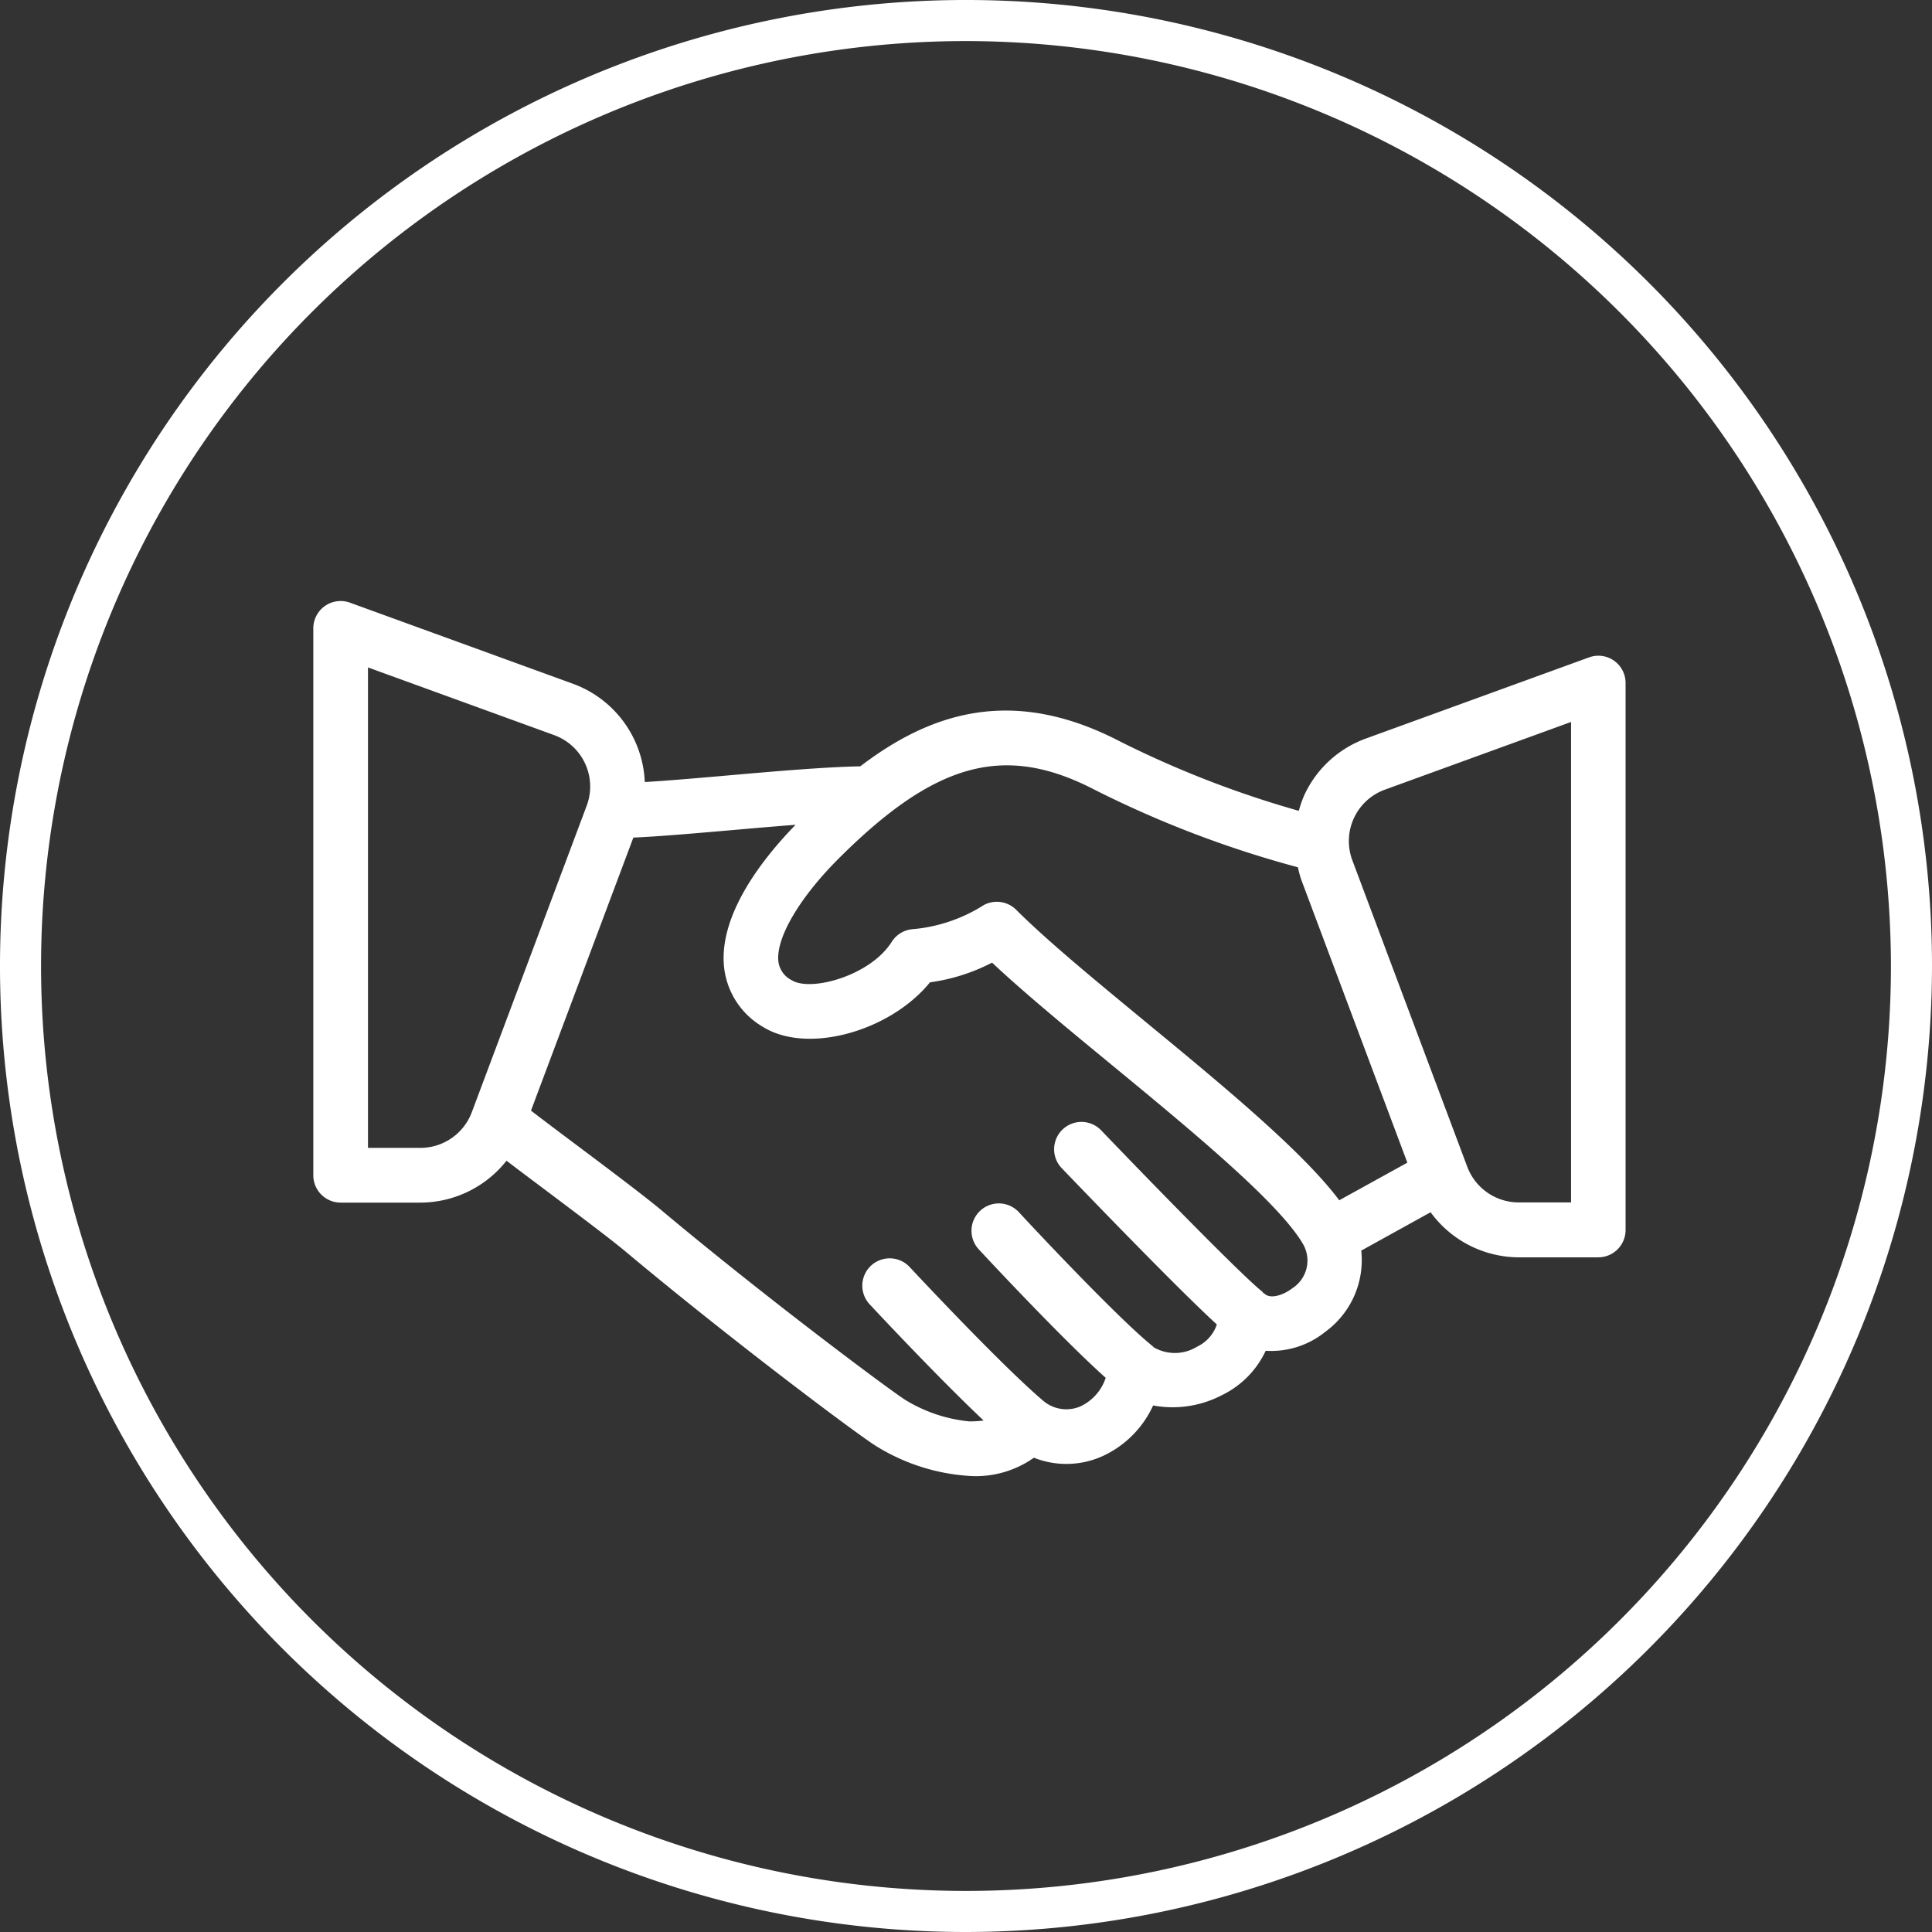
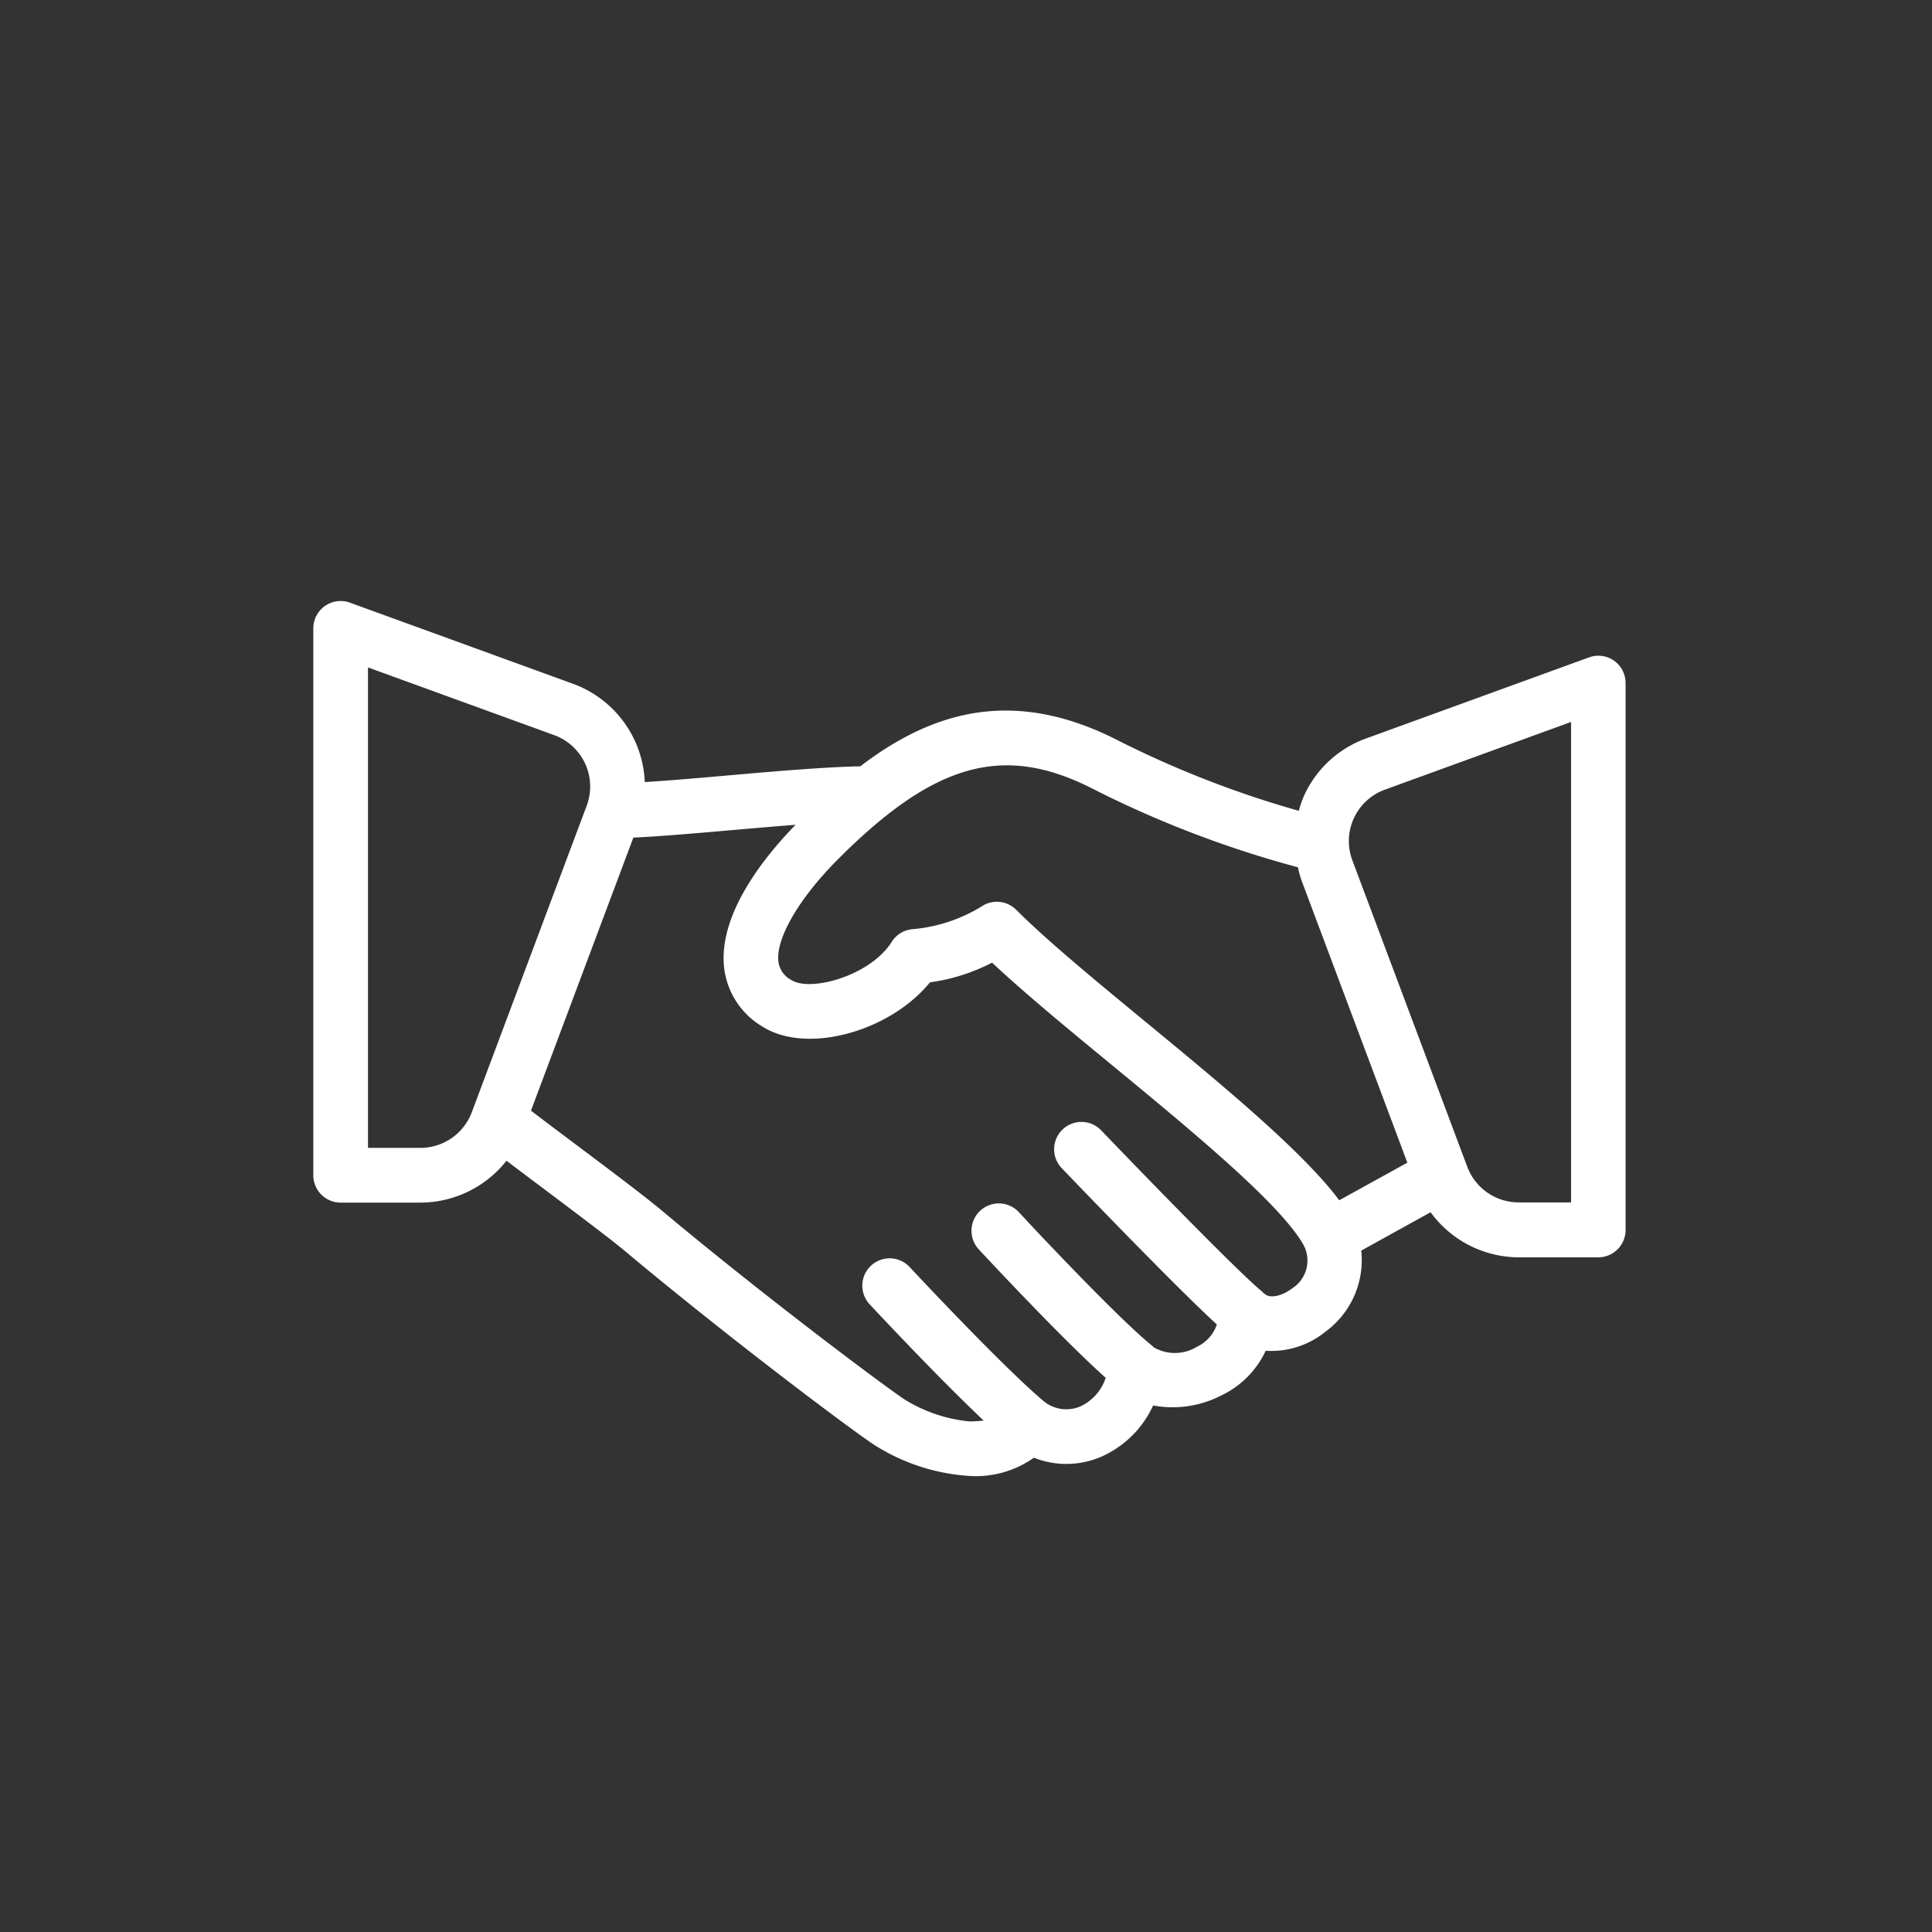
<svg xmlns="http://www.w3.org/2000/svg" width="90" height="90" viewBox="0 0 90 90">
  <rect x="0" y="0" width="90" height="90" fill="#333333" stroke="none" />
  <defs>
    <style> .cls-1 { fill: #fff; } </style>
  </defs>
  <g id="Group_98" data-name="Group 98" transform="translate(-455.35 -600.117)">
    <g id="Group_94" data-name="Group 94" transform="translate(455.35 600.117)">
-       <path id="Path_22" data-name="Path 22" class="cls-1" d="M500.35,690.117a45,45,0,1,1,45-45A45.051,45.051,0,0,1,500.35,690.117Zm0-88.087a43.087,43.087,0,1,0,43.087,43.087A43.136,43.136,0,0,0,500.35,602.03Z" transform="translate(-455.35 -600.117)" />
-     </g>
+       </g>
    <g id="Group_97" data-name="Group 97" transform="translate(469.945 628.116)">
      <g id="Group_96" data-name="Group 96" transform="translate(0)">
        <g id="Group_95" data-name="Group 95">
-           <path id="Path_23" data-name="Path 23" class="cls-1" d="M569.358,705.365a1.264,1.264,0,0,0-1.165-.153l-10.383,3.776a5.059,5.059,0,0,0-2.886,2.654,5.144,5.144,0,0,0-.249.717,47.077,47.077,0,0,1-8.39-3.262c-4.976-2.564-8.777-1.3-12.038,1.189-1.652.033-3.929.228-6.167.425-1.428.126-2.778.242-3.872.308a5.1,5.1,0,0,0-3.35-4.58l-10.383-3.776a1.273,1.273,0,0,0-1.709,1.2v25.473a1.273,1.273,0,0,0,1.274,1.274h3.72a5.122,5.122,0,0,0,4.006-1.951c.507.385,1.107.837,1.737,1.309,1.486,1.118,3.113,2.338,3.827,2.937,4.743,3.97,10.444,8.257,11.58,9a9.349,9.349,0,0,0,4.424,1.438,4.676,4.676,0,0,0,3-.849,4.093,4.093,0,0,0,3.192-.071,4.773,4.773,0,0,0,2.362-2.363,4.958,4.958,0,0,0,3.174-.465,4.342,4.342,0,0,0,2.07-2.083,4,4,0,0,0,2.782-.888,4.127,4.127,0,0,0,1.669-3.778l3.231-1.787a5.1,5.1,0,0,0,4.089,2.1h3.72a1.273,1.273,0,0,0,1.274-1.274V706.408A1.273,1.273,0,0,0,569.358,705.365Zm-53.212,21.043a2.56,2.56,0,0,1-2.386,1.653h-2.447V705.679l8.674,3.154a2.548,2.548,0,0,1,1.515,3.287Zm38.227,8.193c-.431.331-1.036.515-1.3.247-.014-.014-.035-.013-.049-.026s-.037-.053-.063-.074c-.91-.719-4.99-4.893-7.511-7.523a1.273,1.273,0,0,0-1.838,1.761c.592.618,5.342,5.565,7.244,7.3a1.759,1.759,0,0,1-.924,1.037,1.963,1.963,0,0,1-1.985.045c-.01-.009-.023-.008-.033-.017s-.022-.033-.039-.046c-1.527-1.22-5.36-5.292-6.227-6.235a1.274,1.274,0,1,0-1.876,1.724c.042.045,3.8,4.1,5.907,5.978a2.238,2.238,0,0,1-1.172,1.328,1.662,1.662,0,0,1-1.74-.259c-1.829-1.551-5.5-5.458-6.222-6.231a1.273,1.273,0,0,0-1.861,1.739c.856.916,3.386,3.6,5.309,5.413a5.483,5.483,0,0,1-.654.041,7,7,0,0,1-3.025-1.02c-.893-.587-6.5-4.771-11.342-8.826-.733-.615-2.4-1.872-3.934-3.021-.82-.615-1.576-1.183-2.132-1.611l4.769-12.719c1.238-.054,2.888-.2,4.635-.351.988-.087,1.977-.172,2.922-.245-1.453,1.491-3.612,4.161-3.327,6.665a3.671,3.671,0,0,0,1.8,2.745c2.081,1.3,5.933.21,7.789-2.072a8.851,8.851,0,0,0,2.891-.917c1.492,1.4,3.494,3.052,5.6,4.785,3.659,3.015,7.807,6.433,8.9,8.35A1.535,1.535,0,0,1,554.373,734.6Zm2.185-4.1c-1.7-2.27-5.376-5.307-8.96-8.261-2.389-1.969-4.646-3.828-6.09-5.272a1.28,1.28,0,0,0-1.5-.223,7.363,7.363,0,0,1-3.347,1.13,1.273,1.273,0,0,0-.95.588c-1,1.584-3.775,2.338-4.656,1.788a1.131,1.131,0,0,1-.624-.874c-.123-1.083.974-2.959,2.794-4.78,4.507-4.506,7.728-5.388,11.9-3.239a49.413,49.413,0,0,0,9.509,3.632,5.155,5.155,0,0,0,.152.571l4.945,13.188Zm10.8.1h-2.447a2.56,2.56,0,0,1-2.386-1.653l-5.357-14.285a2.549,2.549,0,0,1,1.515-3.289l8.674-3.154v22.381Z" transform="translate(-508.766 -702.587)" />
+           <path id="Path_23" data-name="Path 23" class="cls-1" d="M569.358,705.365a1.264,1.264,0,0,0-1.165-.153l-10.383,3.776a5.059,5.059,0,0,0-2.886,2.654,5.144,5.144,0,0,0-.249.717,47.077,47.077,0,0,1-8.39-3.262c-4.976-2.564-8.777-1.3-12.038,1.189-1.652.033-3.929.228-6.167.425-1.428.126-2.778.242-3.872.308a5.1,5.1,0,0,0-3.35-4.58l-10.383-3.776a1.273,1.273,0,0,0-1.709,1.2v25.473a1.273,1.273,0,0,0,1.274,1.274h3.72a5.122,5.122,0,0,0,4.006-1.951c.507.385,1.107.837,1.737,1.309,1.486,1.118,3.113,2.338,3.827,2.937,4.743,3.97,10.444,8.257,11.58,9a9.349,9.349,0,0,0,4.424,1.438,4.676,4.676,0,0,0,3-.849,4.093,4.093,0,0,0,3.192-.071,4.773,4.773,0,0,0,2.362-2.363,4.958,4.958,0,0,0,3.174-.465,4.342,4.342,0,0,0,2.07-2.083,4,4,0,0,0,2.782-.888,4.127,4.127,0,0,0,1.669-3.778l3.231-1.787a5.1,5.1,0,0,0,4.089,2.1h3.72a1.273,1.273,0,0,0,1.274-1.274V706.408A1.273,1.273,0,0,0,569.358,705.365Zm-53.212,21.043a2.56,2.56,0,0,1-2.386,1.653h-2.447V705.679l8.674,3.154a2.548,2.548,0,0,1,1.515,3.287Zm38.227,8.193c-.431.331-1.036.515-1.3.247-.014-.014-.035-.013-.049-.026s-.037-.053-.063-.074c-.91-.719-4.99-4.893-7.511-7.523a1.273,1.273,0,0,0-1.838,1.761c.592.618,5.342,5.565,7.244,7.3a1.759,1.759,0,0,1-.924,1.037,1.963,1.963,0,0,1-1.985.045c-.01-.009-.023-.008-.033-.017s-.022-.033-.039-.046c-1.527-1.22-5.36-5.292-6.227-6.235a1.274,1.274,0,1,0-1.876,1.724c.042.045,3.8,4.1,5.907,5.978a2.238,2.238,0,0,1-1.172,1.328,1.662,1.662,0,0,1-1.74-.259c-1.829-1.551-5.5-5.458-6.222-6.231a1.273,1.273,0,0,0-1.861,1.739c.856.916,3.386,3.6,5.309,5.413a5.483,5.483,0,0,1-.654.041,7,7,0,0,1-3.025-1.02c-.893-.587-6.5-4.771-11.342-8.826-.733-.615-2.4-1.872-3.934-3.021-.82-.615-1.576-1.183-2.132-1.611l4.769-12.719c1.238-.054,2.888-.2,4.635-.351.988-.087,1.977-.172,2.922-.245-1.453,1.491-3.612,4.161-3.327,6.665a3.671,3.671,0,0,0,1.8,2.745c2.081,1.3,5.933.21,7.789-2.072a8.851,8.851,0,0,0,2.891-.917c1.492,1.4,3.494,3.052,5.6,4.785,3.659,3.015,7.807,6.433,8.9,8.35A1.535,1.535,0,0,1,554.373,734.6Zm2.185-4.1c-1.7-2.27-5.376-5.307-8.96-8.261-2.389-1.969-4.646-3.828-6.09-5.272a1.28,1.28,0,0,0-1.5-.223,7.363,7.363,0,0,1-3.347,1.13,1.273,1.273,0,0,0-.95.588c-1,1.584-3.775,2.338-4.656,1.788a1.131,1.131,0,0,1-.624-.874c-.123-1.083.974-2.959,2.794-4.78,4.507-4.506,7.728-5.388,11.9-3.239a49.413,49.413,0,0,0,9.509,3.632,5.155,5.155,0,0,0,.152.571l4.945,13.188Zm10.8.1h-2.447a2.56,2.56,0,0,1-2.386-1.653l-5.357-14.285a2.549,2.549,0,0,1,1.515-3.289l8.674-3.154v22.381" transform="translate(-508.766 -702.587)" />
        </g>
      </g>
    </g>
  </g>
</svg>